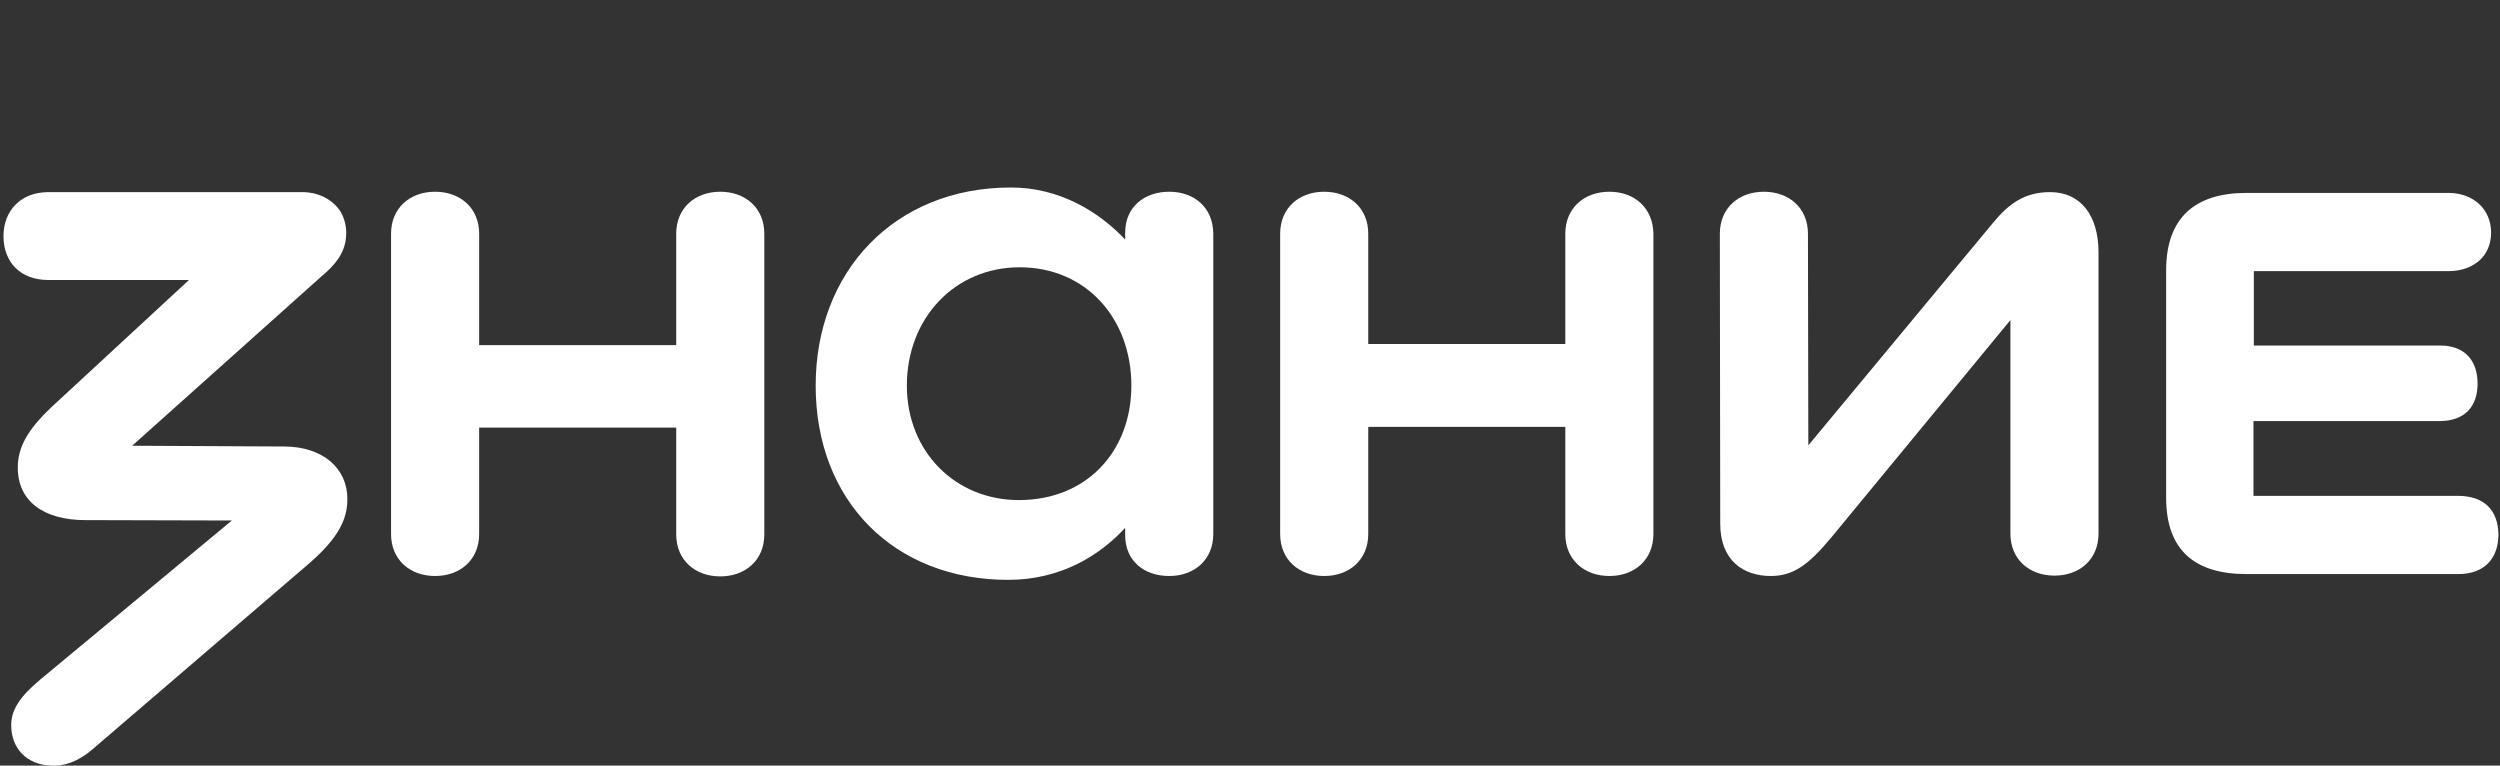
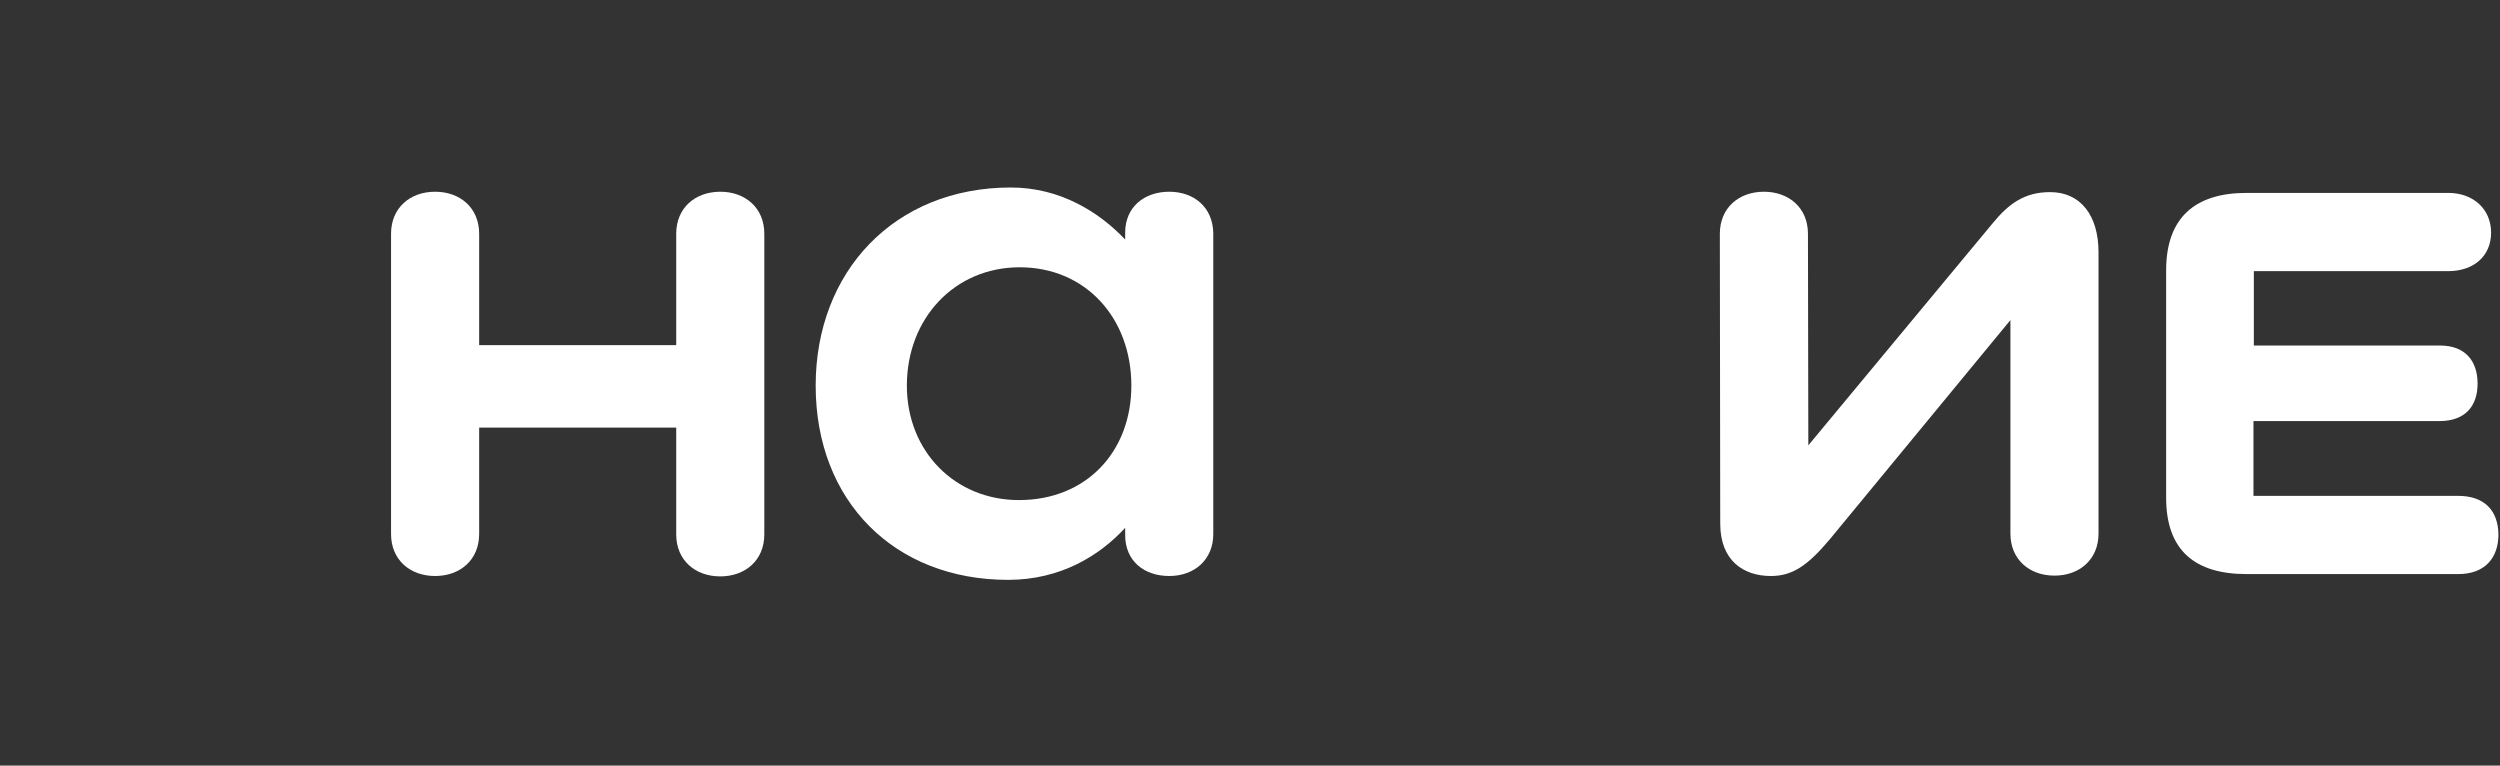
<svg xmlns="http://www.w3.org/2000/svg" width="160" height="49" viewBox="0 0 160 49" fill="none">
  <rect x="0" y="0" width="160" height="49" fill="#333333" stroke="none" />
  <g clip-path="url(#clip0_5584_5700)">
-     <path d="M18.176 28.576L8.458 28.527L20.674 17.599L20.822 17.476C21.762 16.637 22.158 15.848 22.158 14.911C22.158 14.417 22.034 13.949 21.787 13.529C21.292 12.789 20.451 12.321 19.413 12.296C19.363 12.296 19.289 12.296 19.24 12.296H3.091C1.335 12.296 0.223 13.48 0.223 15.108C0.223 16.81 1.335 17.92 3.091 17.92H12.093L3.289 26.06C1.731 27.54 1.138 28.65 1.138 29.933C1.138 32.079 2.795 33.287 5.465 33.287L14.838 33.312L2.597 43.475C1.335 44.535 0.717 45.374 0.717 46.41C0.717 47.89 1.706 48.951 3.289 49C4.08 49.049 4.995 48.753 5.91 47.964L19.709 36.124C21.787 34.348 22.232 33.115 22.232 31.931C22.232 29.982 20.674 28.576 18.176 28.576Z" fill="white" />
    <path d="M131.214 12.296C129.607 12.296 128.593 12.987 127.505 14.319L115.733 28.502L115.709 14.96C115.709 13.307 114.497 12.271 112.889 12.271C111.282 12.271 110.07 13.307 110.07 14.96L110.095 33.51C110.095 35.902 111.604 36.864 113.335 36.864C114.695 36.864 115.684 36.223 117.143 34.471L128.667 20.485V34.151C128.667 35.803 129.879 36.84 131.486 36.84C133.093 36.84 134.305 35.803 134.305 34.151V16.144C134.305 13.801 133.168 12.296 131.214 12.296Z" fill="white" />
    <path d="M157.304 31.734H144.222V26.948H156.141C157.749 26.948 158.565 26.011 158.565 24.556C158.565 23.1 157.773 22.114 156.166 22.114H144.246V17.353H156.685C158.318 17.353 159.43 16.391 159.43 14.886C159.43 13.406 158.318 12.346 156.685 12.346H143.777C140.488 12.346 138.633 13.924 138.633 17.304V31.857C138.633 35.236 140.488 36.741 143.777 36.741H157.328C159.059 36.741 159.9 35.68 159.9 34.2C159.875 32.696 159.035 31.734 157.304 31.734Z" fill="white" />
    <path d="M74.831 12.271C73.223 12.271 72.011 13.258 72.011 14.886V15.33C70.355 13.579 67.857 12 64.692 12C57.248 12 52.203 17.377 52.203 24.679C52.203 32.079 57.248 37.111 64.518 37.111C67.882 37.111 70.379 35.557 72.011 33.781V34.249C72.011 35.902 73.223 36.864 74.831 36.864C76.438 36.864 77.65 35.828 77.65 34.175V14.935C77.625 13.258 76.413 12.271 74.831 12.271ZM65.211 32.005C61.13 32.005 58.039 28.897 58.039 24.679C58.039 20.362 61.106 17.106 65.26 17.106C69.489 17.106 72.407 20.362 72.407 24.679C72.407 28.897 69.538 32.005 65.211 32.005Z" fill="white" />
    <path d="M46.097 12.271C44.489 12.271 43.278 13.307 43.278 14.96V22.089H30.666V14.96C30.666 13.307 29.454 12.271 27.846 12.271C26.239 12.271 25.027 13.307 25.027 14.96V34.175C25.027 35.828 26.239 36.864 27.846 36.864C29.454 36.864 30.666 35.828 30.666 34.175V27.367H43.278V34.2C43.278 35.853 44.489 36.889 46.097 36.889C47.704 36.889 48.916 35.853 48.916 34.2V14.96C48.916 13.307 47.704 12.271 46.097 12.271Z" fill="white" />
-     <path d="M102.999 12.271C101.392 12.271 100.18 13.307 100.18 14.96V22.015H87.568V14.96C87.568 13.307 86.356 12.271 84.749 12.271C83.141 12.271 81.93 13.307 81.93 14.96V34.175C81.93 35.828 83.141 36.864 84.749 36.864C86.356 36.864 87.568 35.828 87.568 34.175V27.318H100.18V34.175C100.18 35.828 101.392 36.864 102.999 36.864C104.607 36.864 105.818 35.828 105.818 34.175V14.96C105.794 13.307 104.607 12.271 102.999 12.271Z" fill="white" />
  </g>
  <defs>
    <clipPath id="clip0_5584_5700">
      <rect width="160" height="49" fill="white" />
    </clipPath>
  </defs>
</svg>